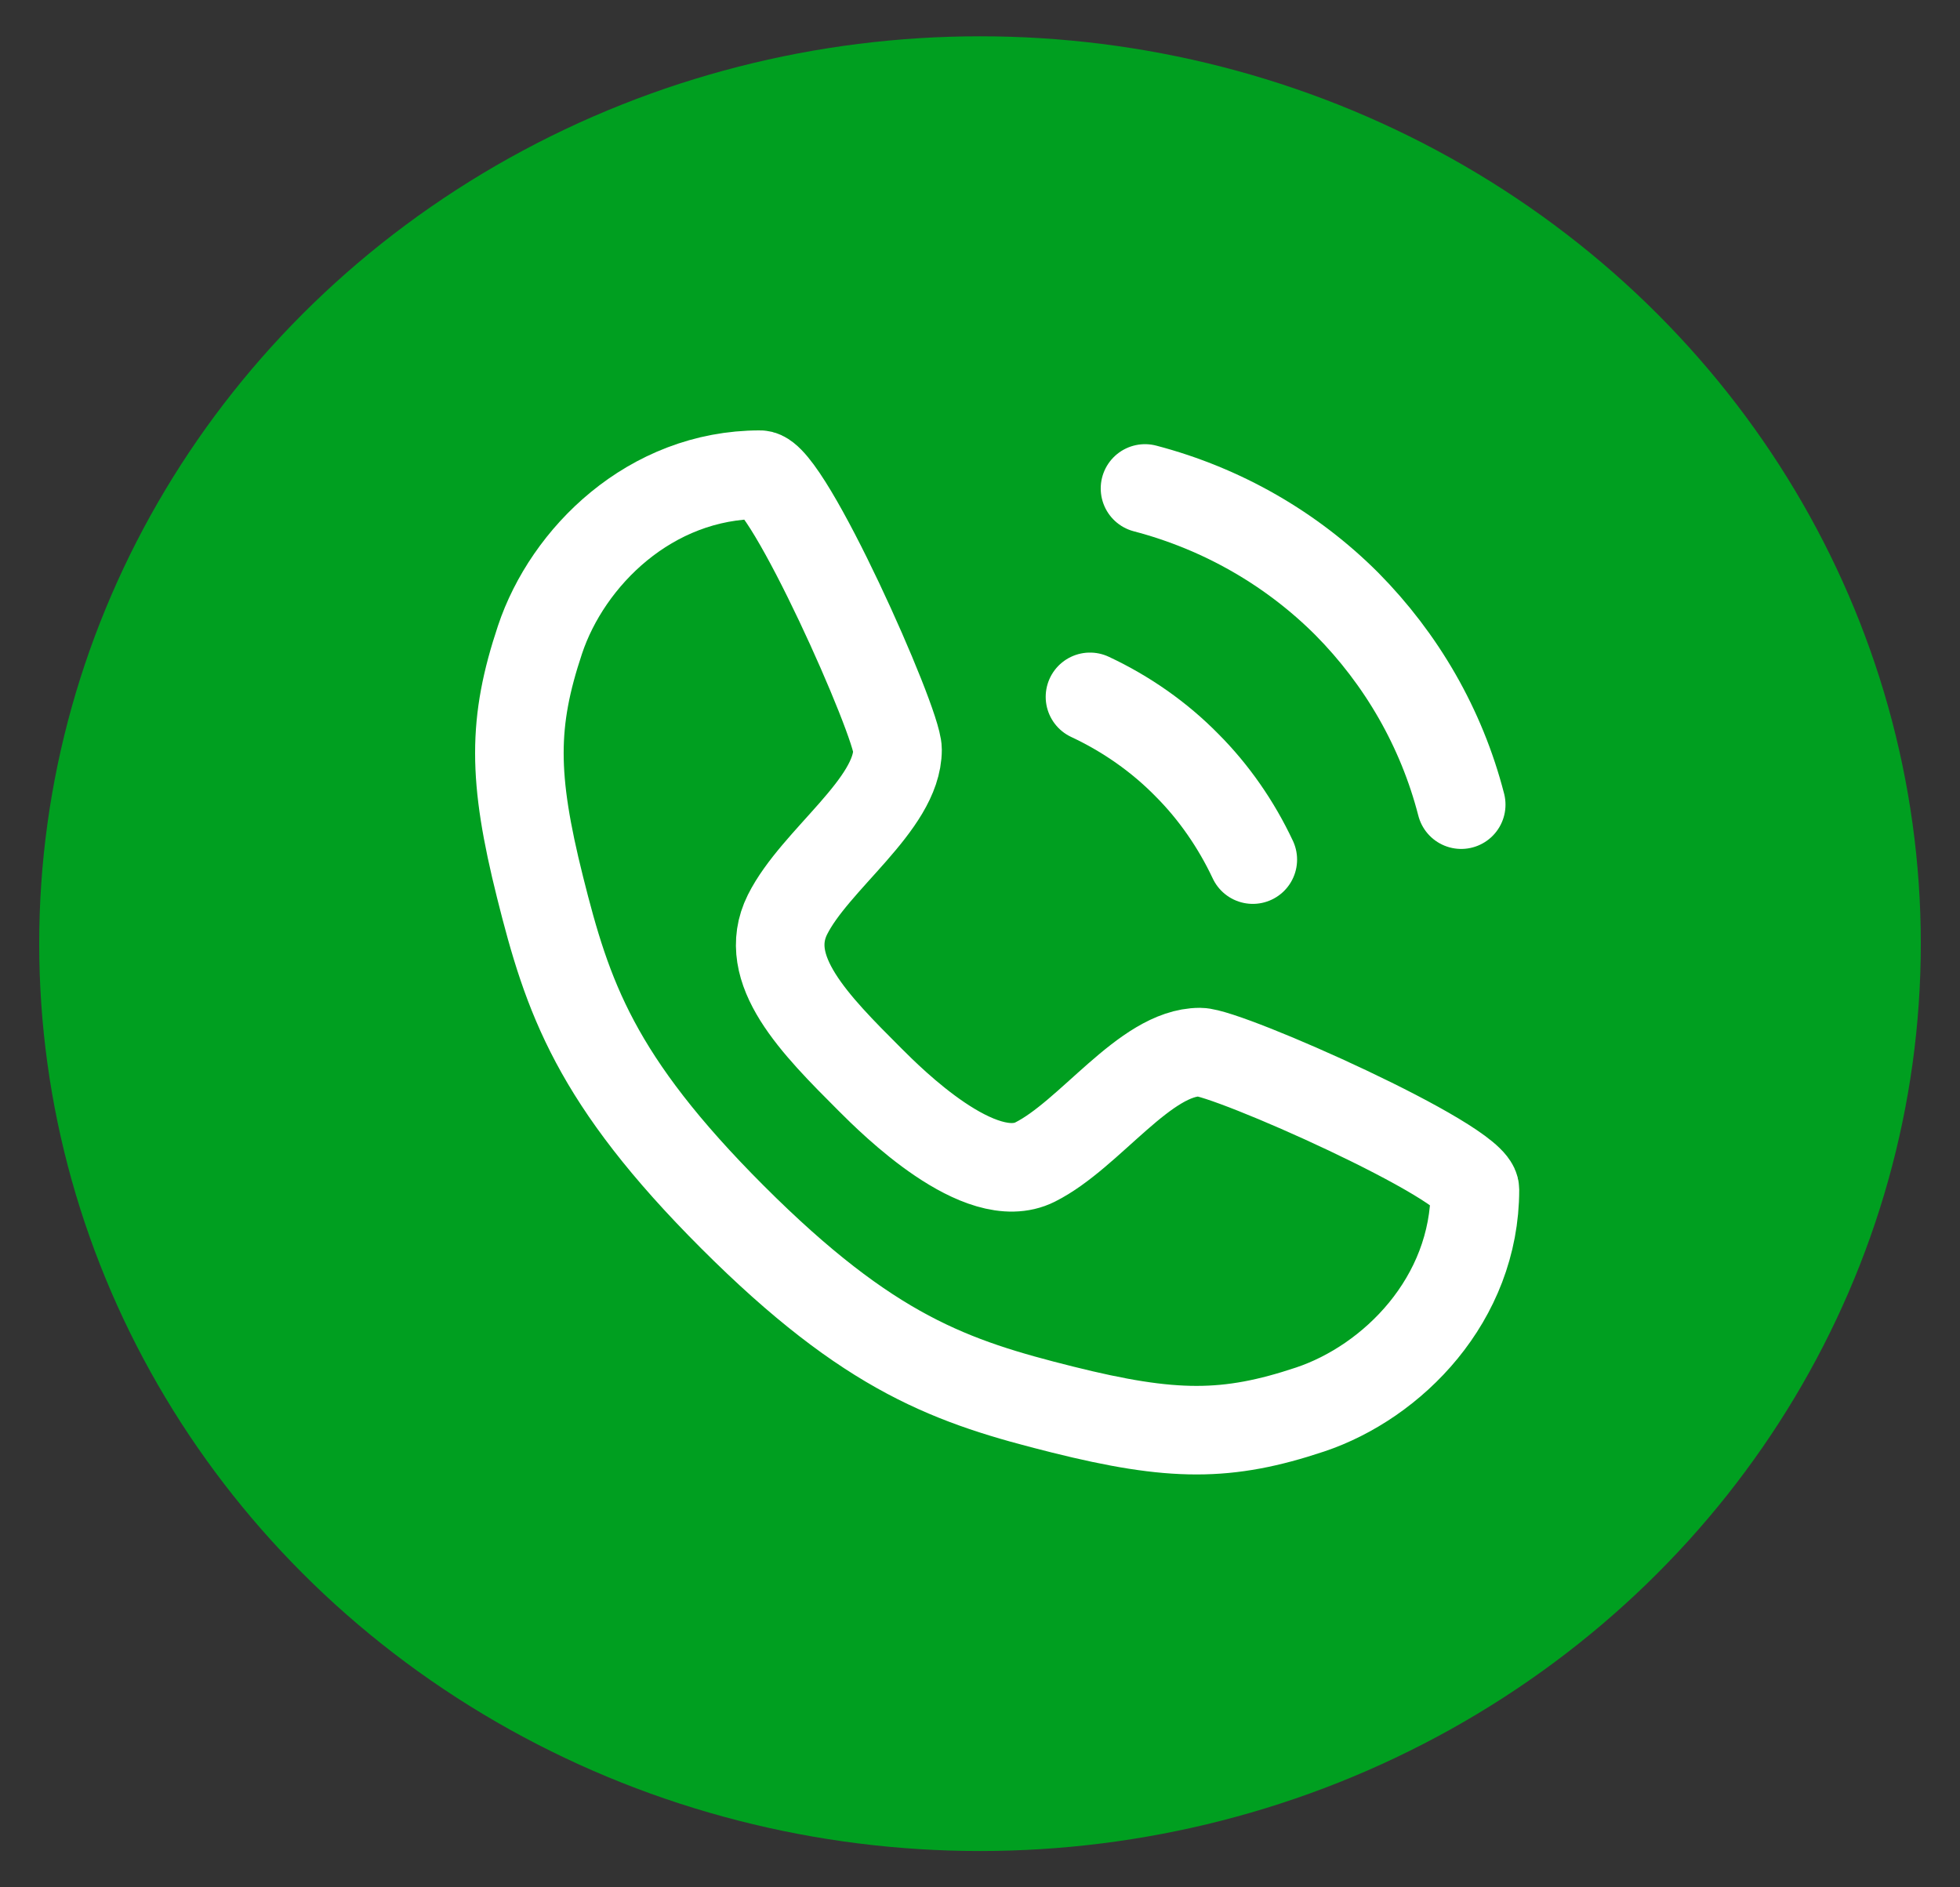
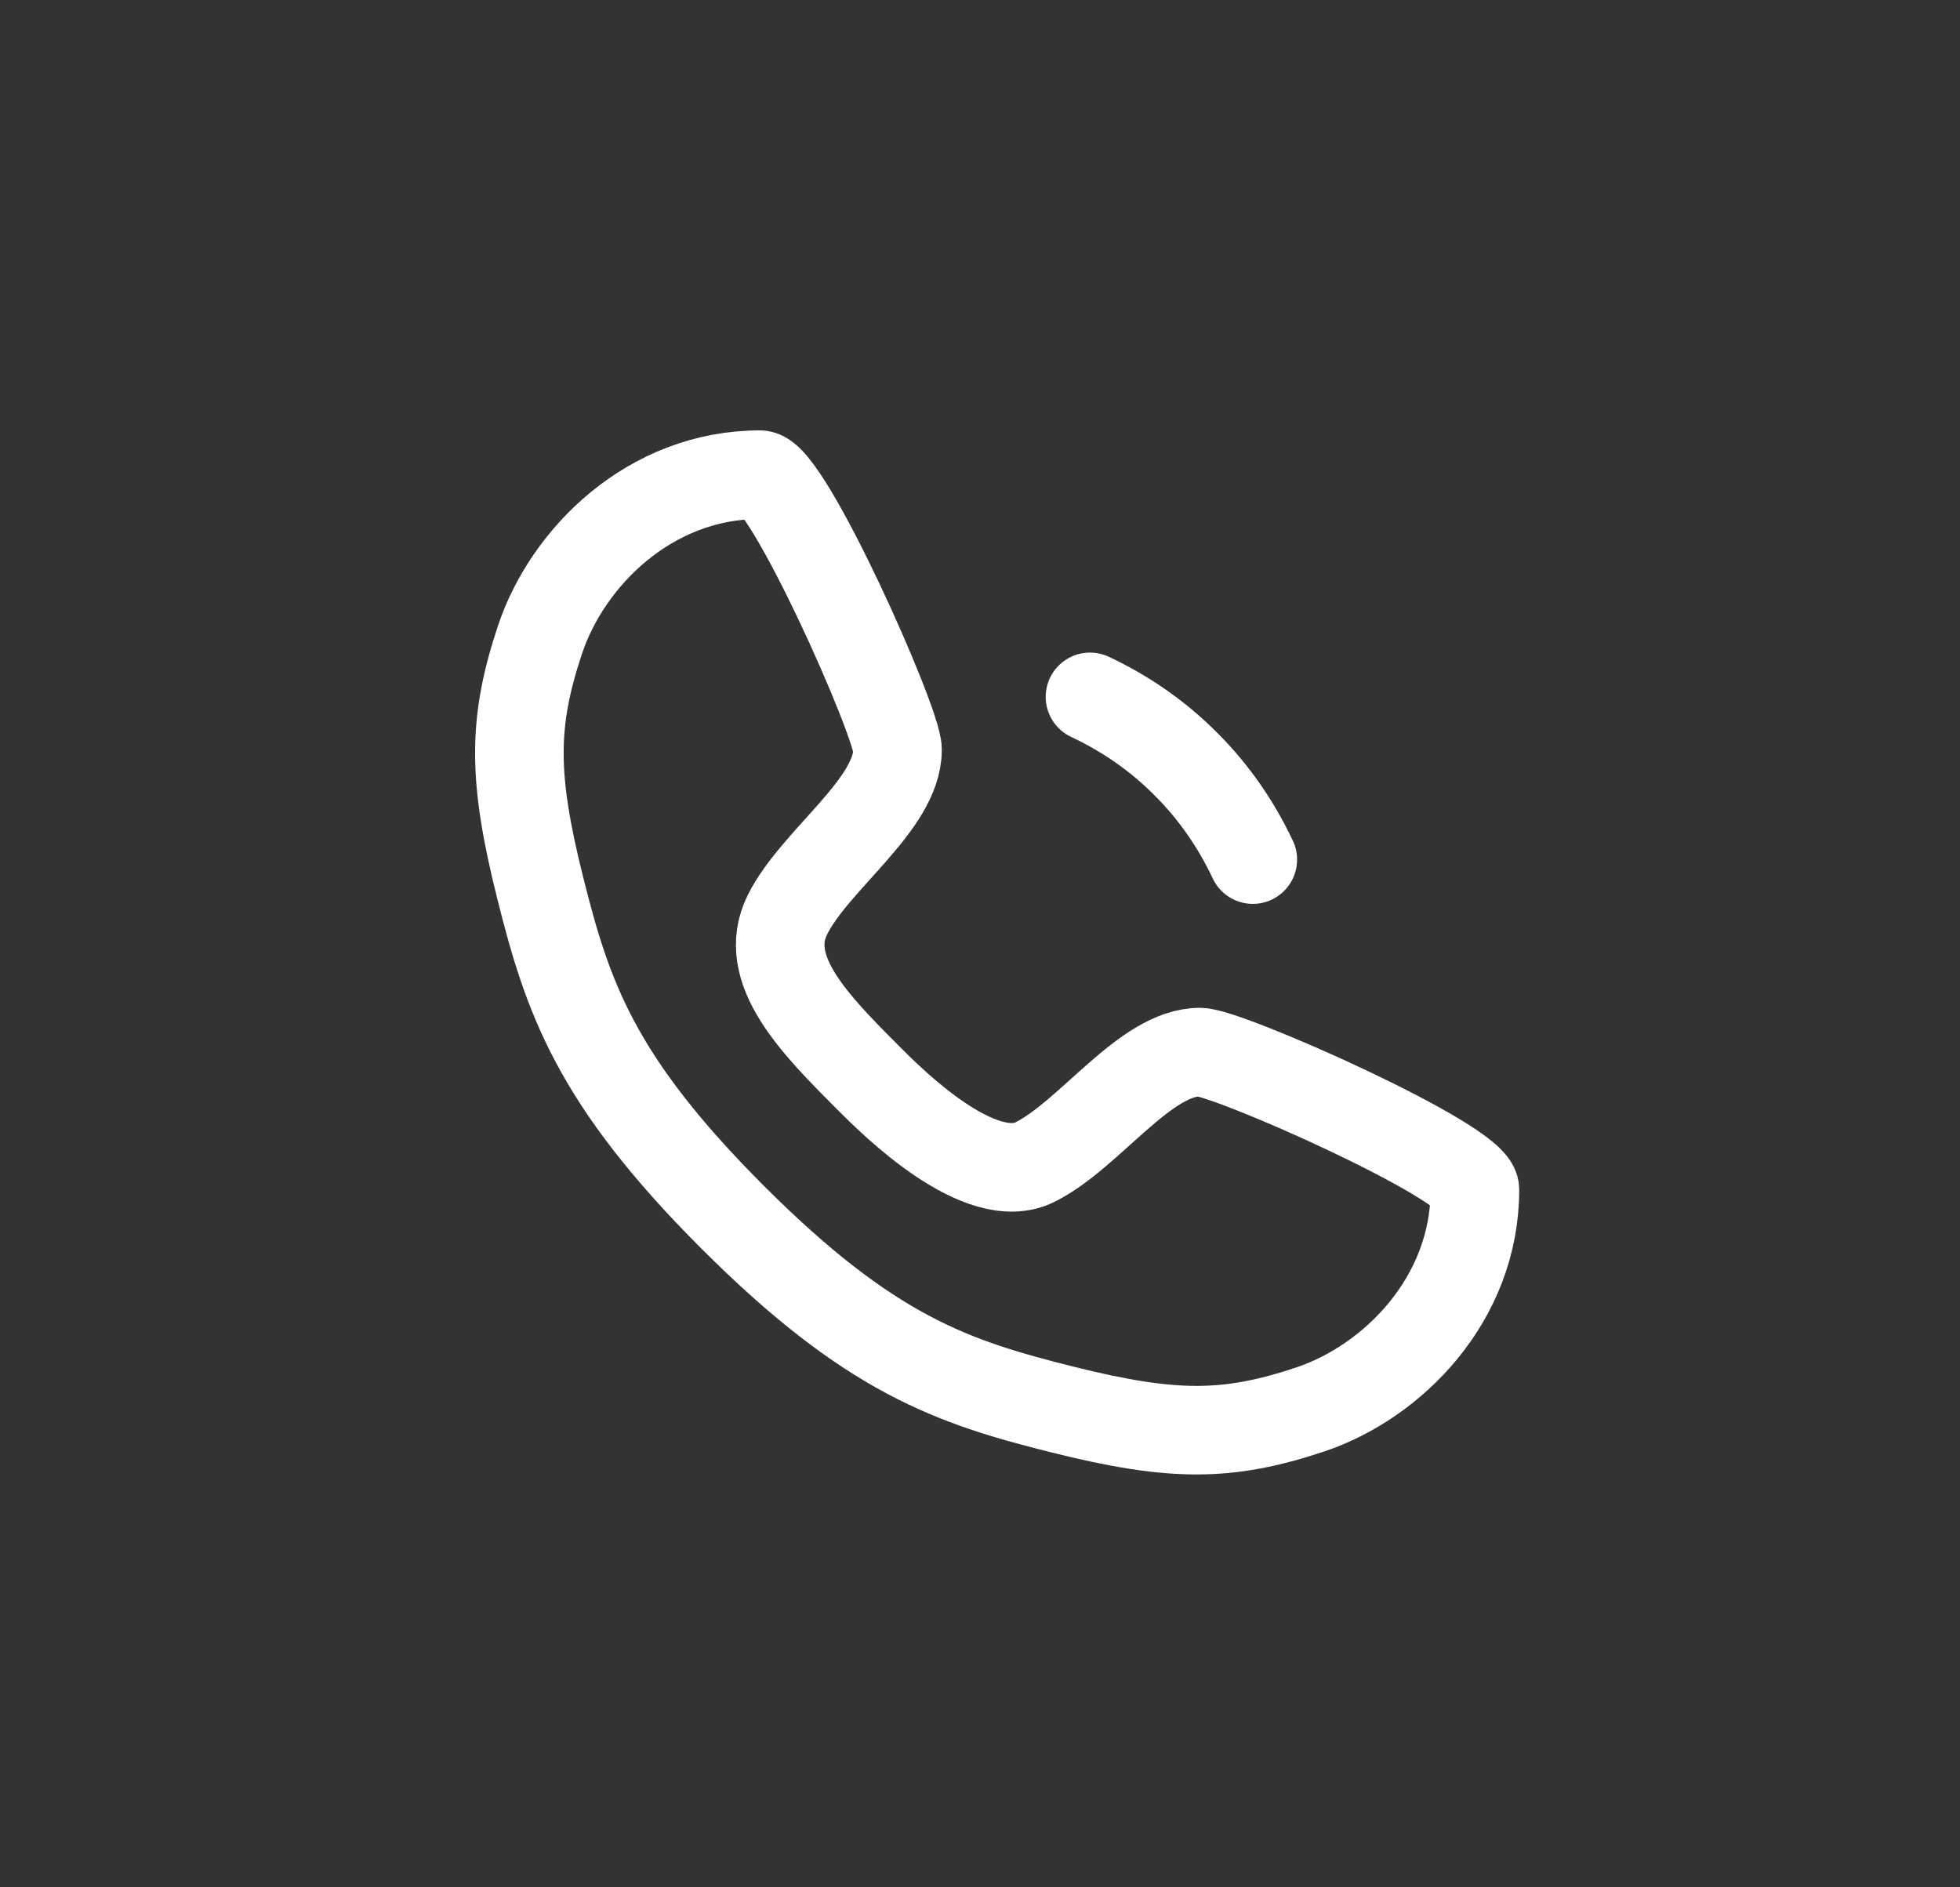
<svg xmlns="http://www.w3.org/2000/svg" width="27" height="26" viewBox="0 0 27 26" fill="none">
  <rect x="0" y="0" width="27" height="26" fill="#333333" stroke="none" />
-   <ellipse cx="13.5" cy="13" rx="12.96" ry="12.5" fill="#009F20" />
  <path d="M10.47 6.539C10.848 6.539 12.364 9.948 12.364 10.327C12.364 11.085 11.227 11.842 10.848 12.6C10.47 13.357 11.227 14.115 11.985 14.873C12.28 15.168 13.5 16.388 14.258 16.009C15.015 15.63 15.773 14.494 16.53 14.494C16.909 14.494 20.318 16.009 20.318 16.388C20.318 17.903 19.182 19.039 18.046 19.418C16.909 19.797 16.151 19.797 14.636 19.418C13.121 19.039 11.985 18.661 10.091 16.767C8.197 14.873 7.818 13.736 7.439 12.221C7.06 10.706 7.06 9.948 7.439 8.812C7.818 7.675 8.954 6.539 10.47 6.539Z" stroke="white" stroke-width="1.22" stroke-linecap="round" stroke-linejoin="round" />
  <path d="M15.015 9.6C15.515 9.834 15.97 10.153 16.349 10.539C16.72 10.91 17.03 11.357 17.258 11.842" stroke="white" stroke-width="1.22" stroke-linecap="round" stroke-linejoin="round" />
-   <path d="M15.773 6.729C16.841 7.009 17.796 7.562 18.553 8.319C19.303 9.077 19.856 10.024 20.129 11.085" stroke="white" stroke-width="1.22" stroke-linecap="round" stroke-linejoin="round" />
</svg>